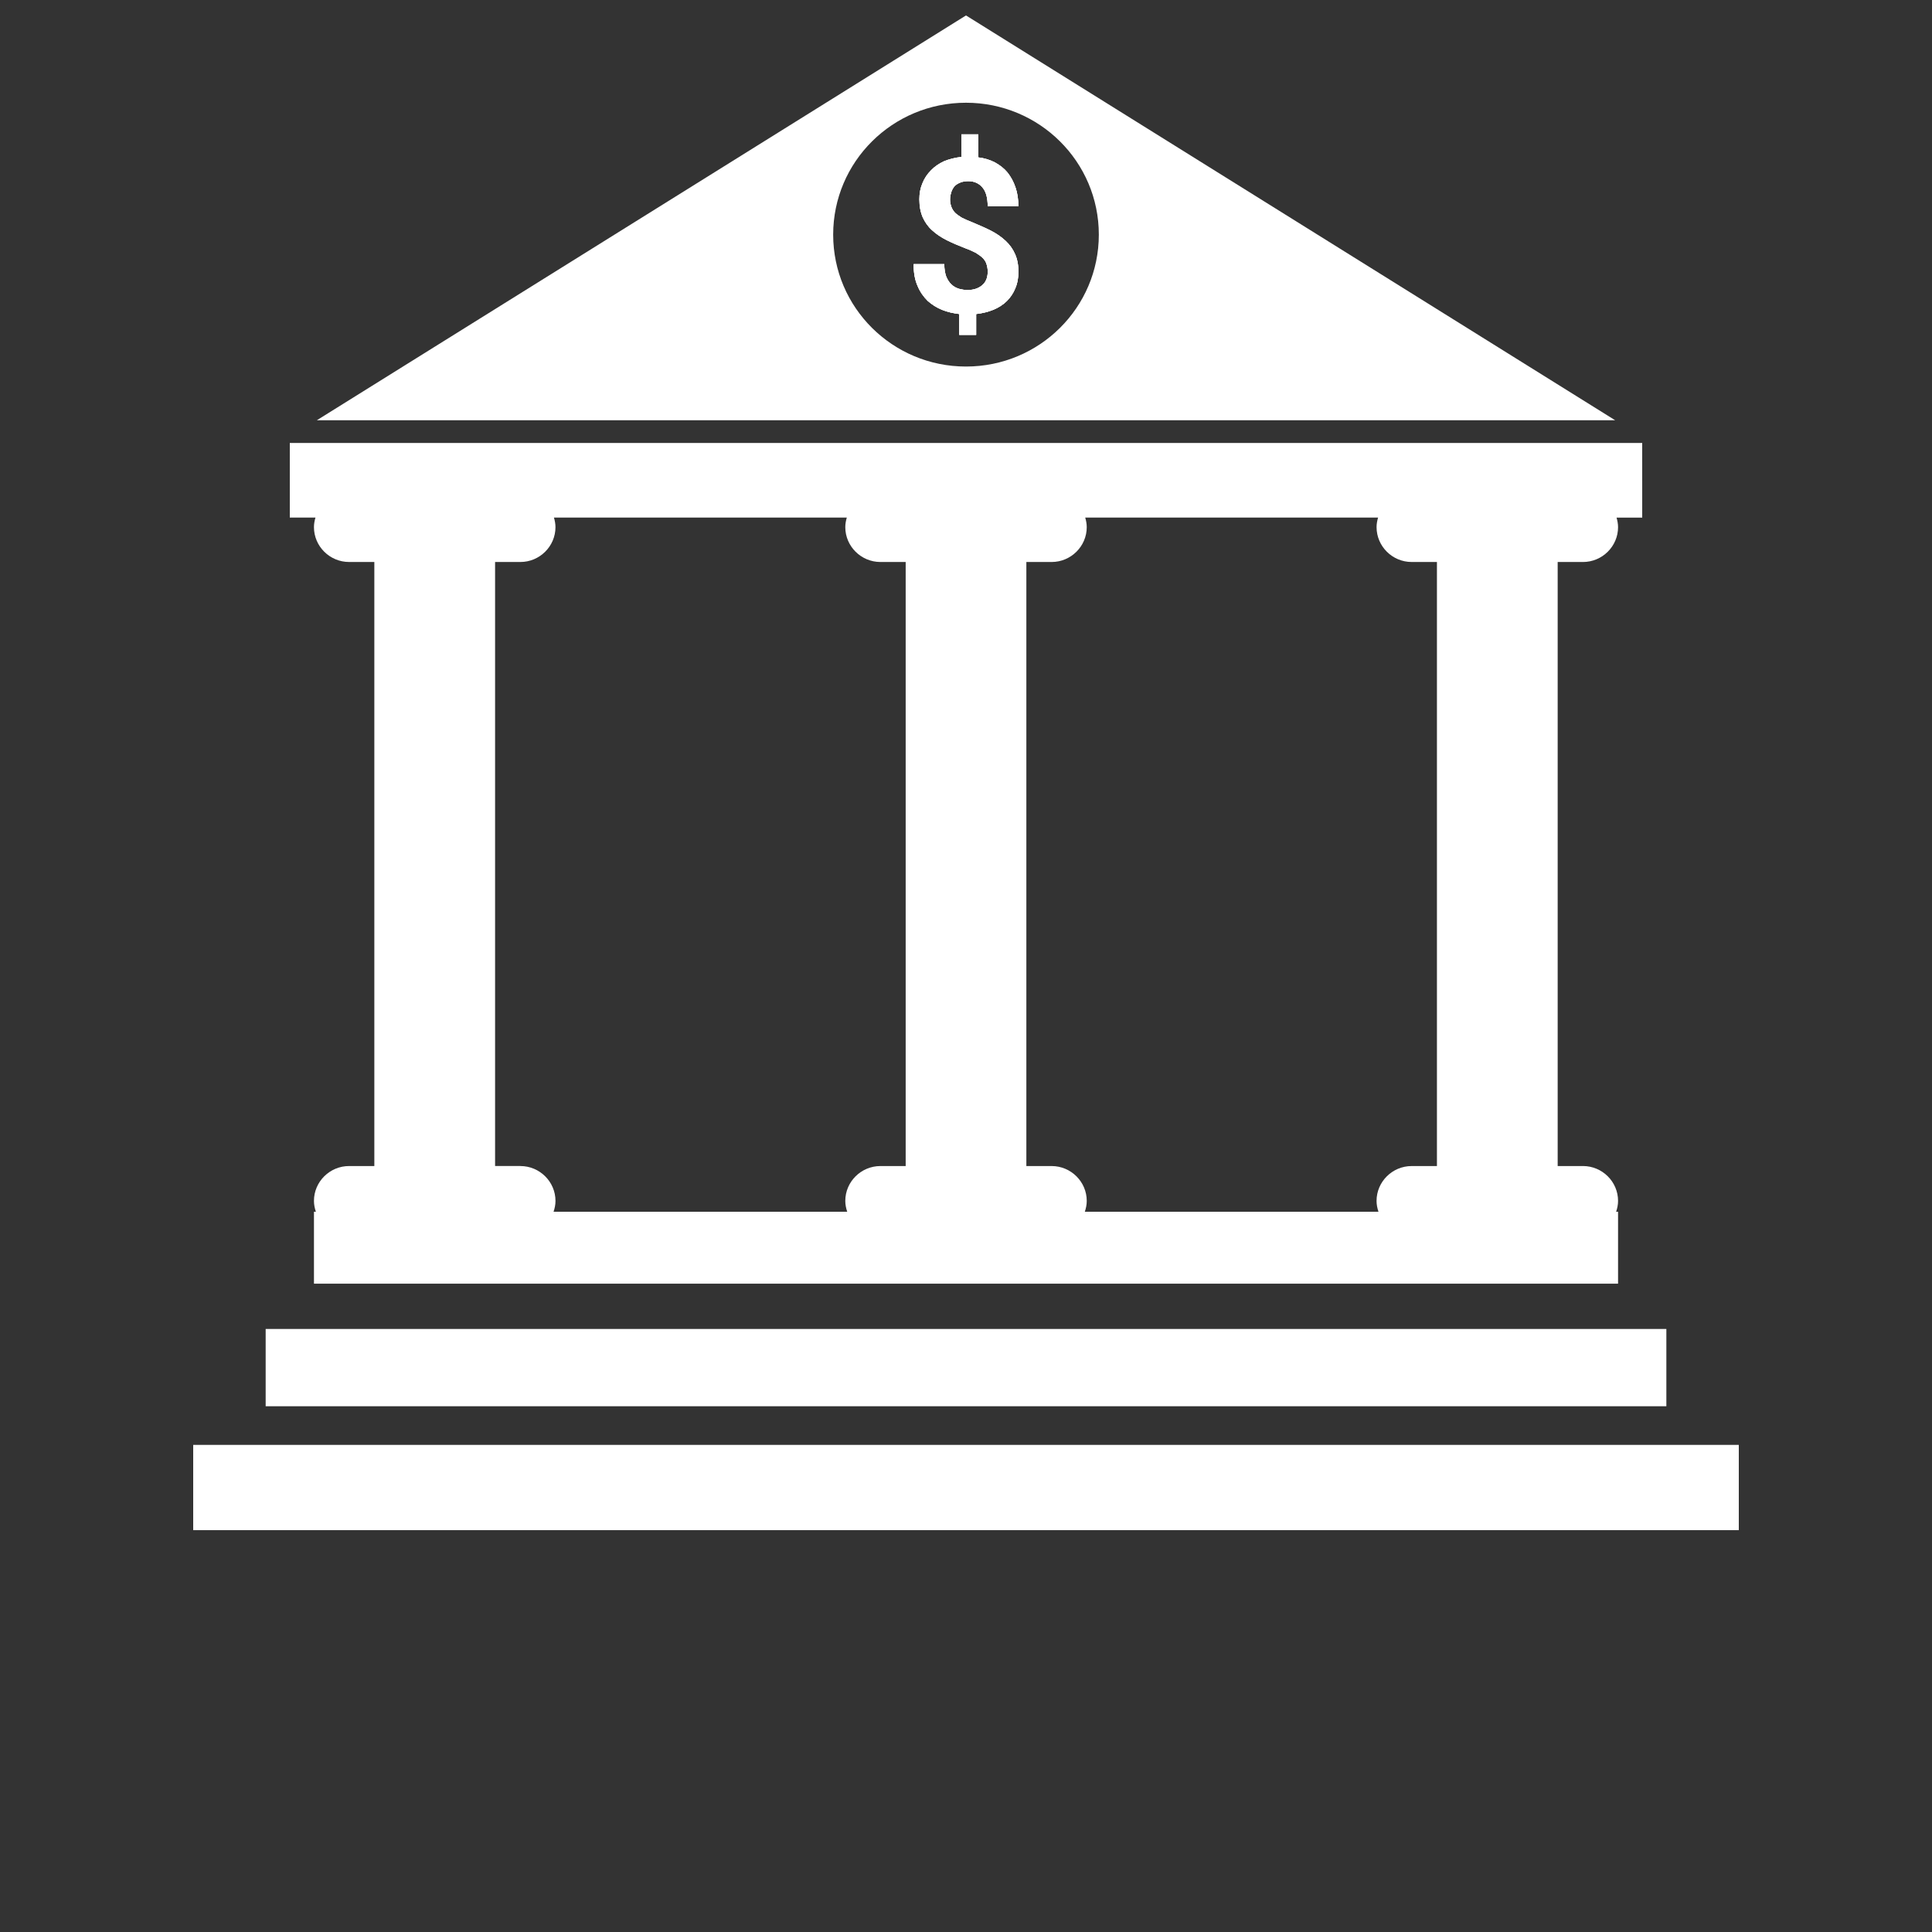
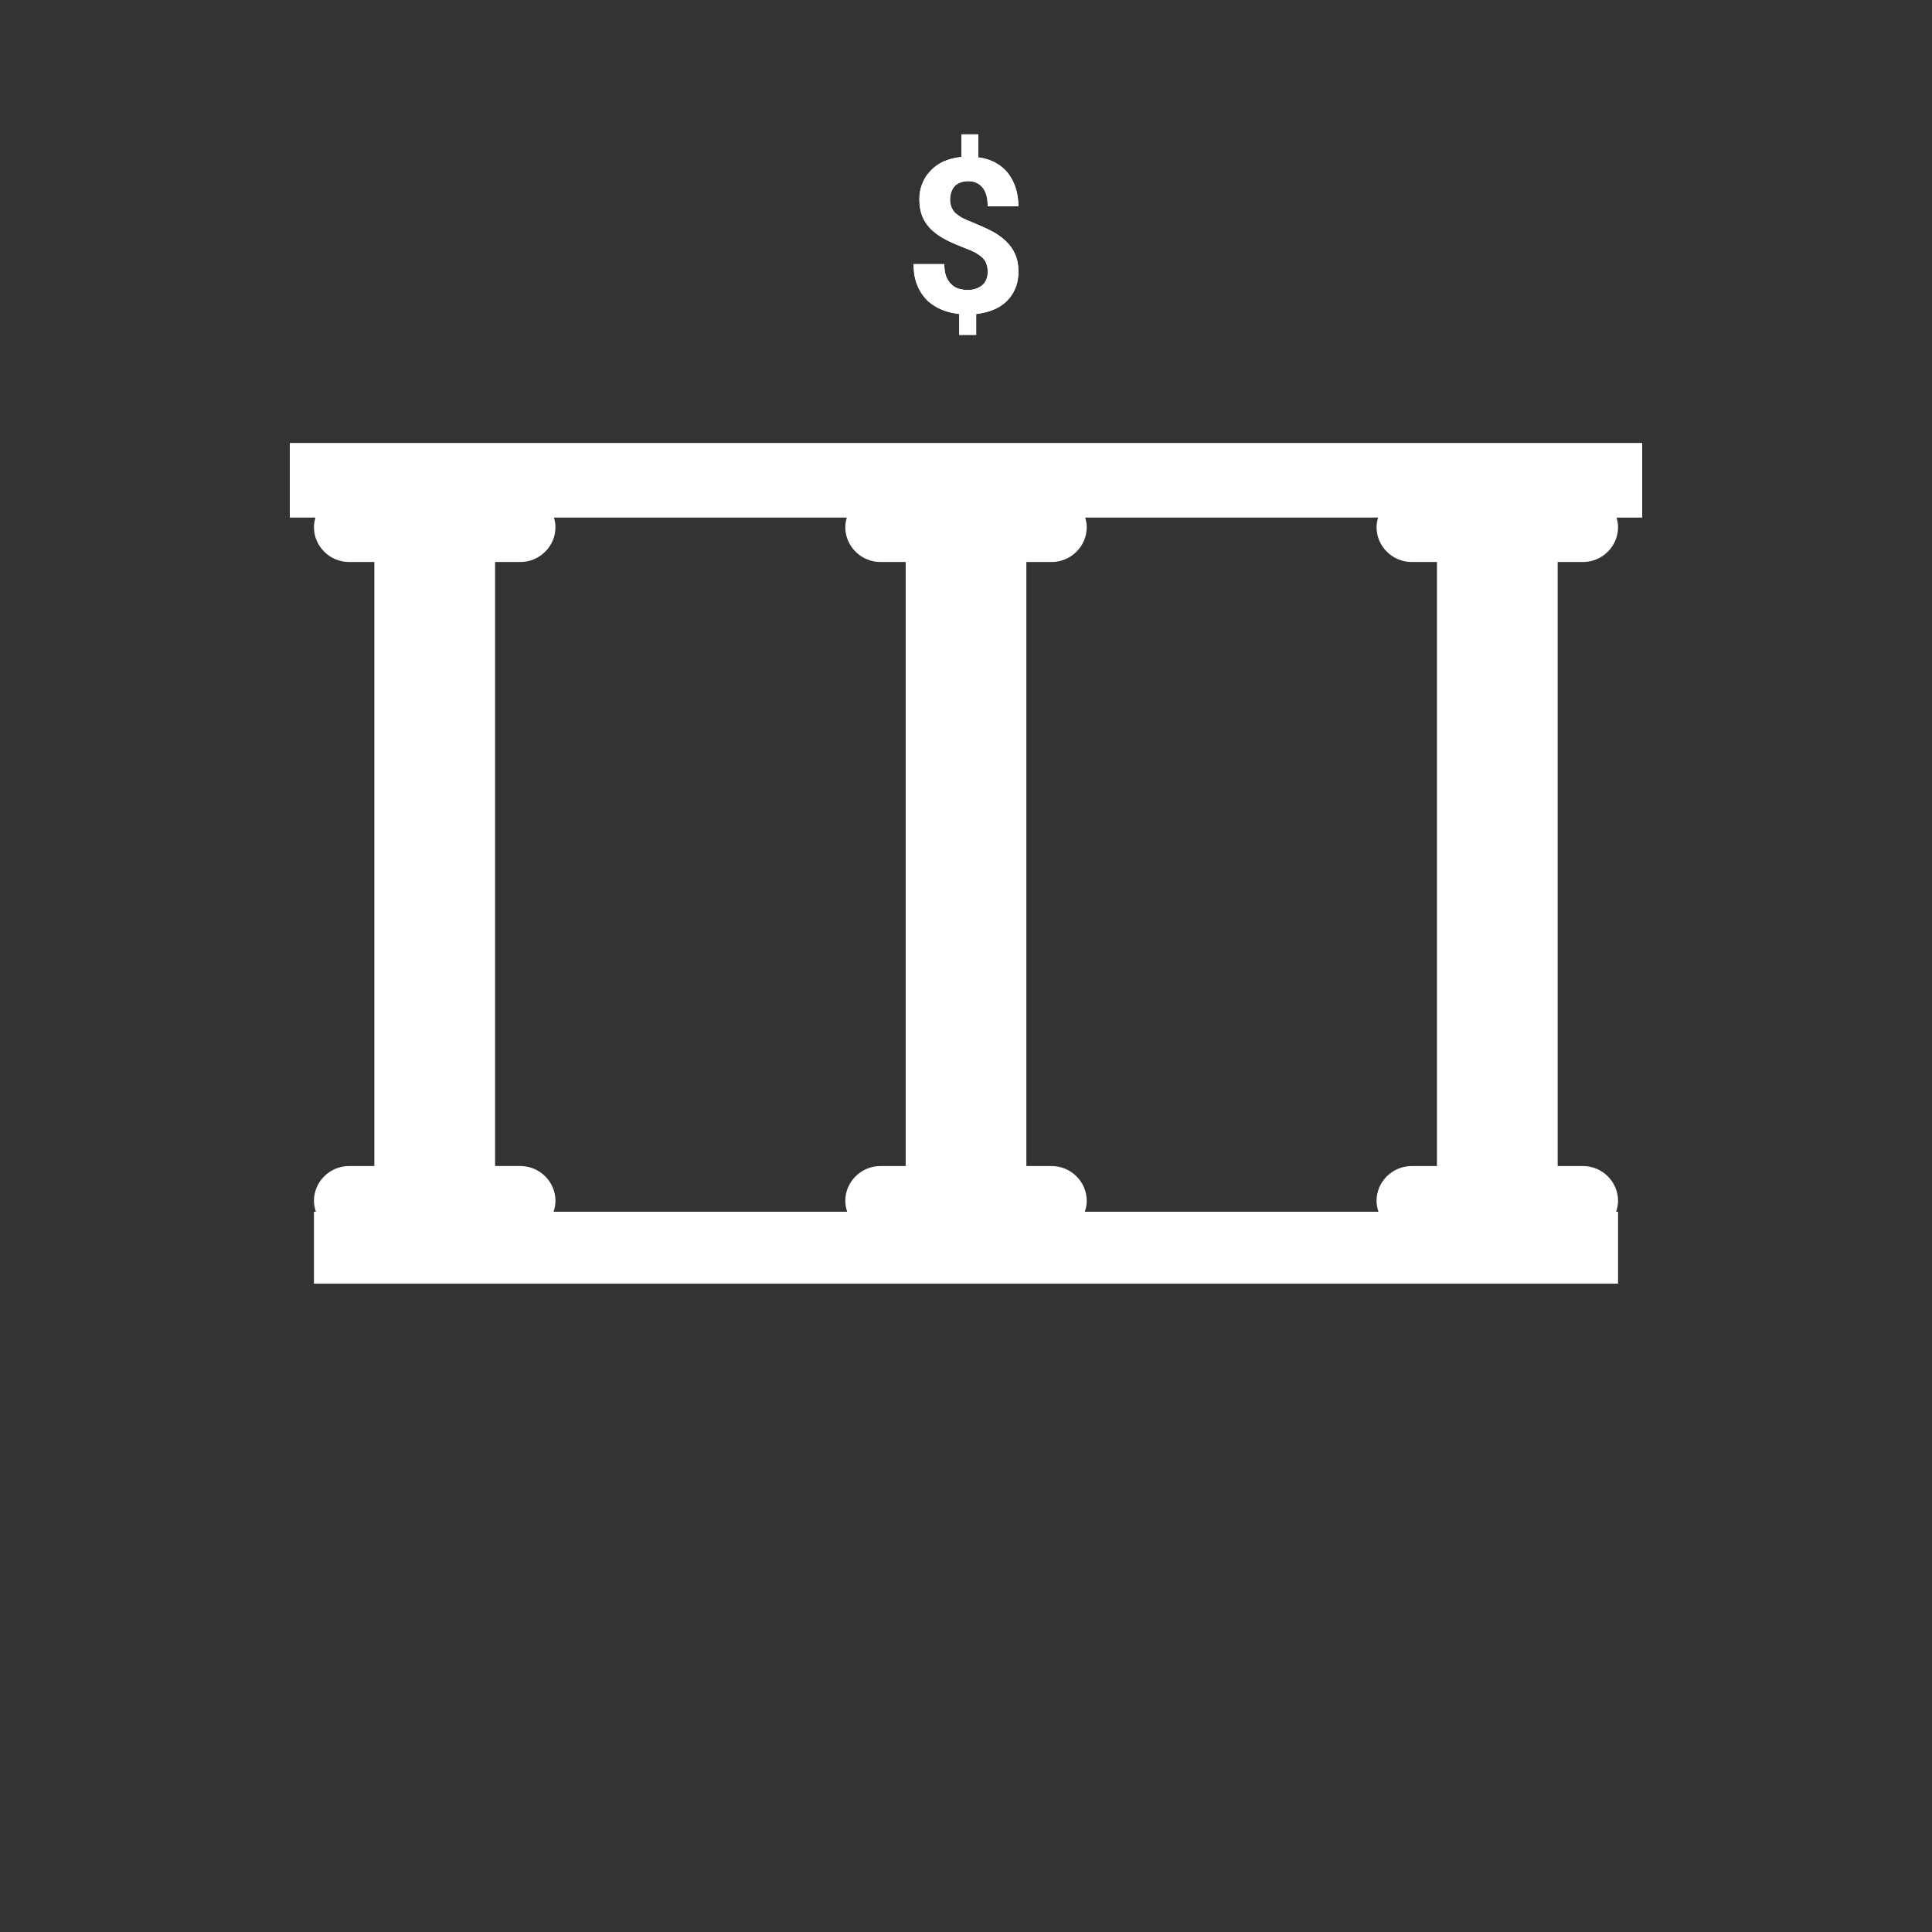
<svg xmlns="http://www.w3.org/2000/svg" width="700pt" height="700pt" fill="#fff" viewBox="0 0 700 700">
  <rect x="0" y="0" width="700" height="700" fill="#333333" stroke="none" />
  <g>
    <path d="m344.66 69.637c-0.262 0.867-0.438 1.734-0.438 2.695 0 0.957 0.172 1.734 0.438 2.519 0.262 0.785 0.699 1.477 1.309 2.172 0.609 0.609 1.488 1.215 2.453 1.824 1.047 0.52 2.363 1.133 3.938 1.734 2.445 1.043 4.727 2 6.738 3.039 2.012 1.043 3.762 2.258 5.254 3.652 1.488 1.391 2.625 2.953 3.41 4.777 0.789 1.734 1.227 3.91 1.227 6.344 0 2.258-0.348 4.258-1.137 6.082-0.699 1.734-1.746 3.305-3.062 4.602-1.309 1.305-2.973 2.348-4.809 3.129-1.926 0.785-4.027 1.305-6.301 1.562v7.559h-6.125v-7.559c-2.102-0.262-4.199-0.695-6.125-1.477-2.012-0.785-3.762-1.91-5.336-3.305-1.488-1.477-2.801-3.305-3.672-5.477-0.965-2.172-1.398-4.777-1.398-7.816h11.109c0 1.824 0.262 3.305 0.699 4.519 0.527 1.215 1.137 2.172 1.926 2.867 0.789 0.785 1.664 1.215 2.711 1.562 1.047 0.258 2.012 0.438 3.062 0.438 1.227 0 2.273-0.172 3.238-0.52 0.875-0.348 1.664-0.785 2.273-1.391 0.609-0.52 1.047-1.215 1.398-2.082 0.262-0.785 0.438-1.652 0.438-2.606 0-1.043-0.172-2-0.438-2.781-0.262-0.867-0.699-1.562-1.398-2.258-0.609-0.609-1.488-1.215-2.453-1.824-1.047-0.52-2.273-1.133-3.762-1.652-2.445-0.957-4.727-1.91-6.828-2.957-2.012-1.043-3.762-2.172-5.254-3.562-1.488-1.305-2.625-2.957-3.41-4.691-0.789-1.824-1.227-4-1.227-6.519 0-2.172 0.348-4.082 1.137-5.906 0.699-1.734 1.754-3.305 3.062-4.602 1.309-1.391 2.891-2.43 4.727-3.305 1.926-0.785 4.027-1.305 6.301-1.562l-0.008-8.172h6.125v8.34c2.191 0.262 4.199 0.867 6.035 1.824 1.754 0.957 3.328 2.172 4.547 3.652 1.227 1.562 2.191 3.305 2.891 5.387 0.699 2 1.047 4.344 1.047 6.867h-11.109c0-3.039-0.609-5.387-1.926-6.867-1.227-1.477-2.973-2.258-5.074-2.258-1.137 0-2.191 0.172-2.973 0.52-0.875 0.348-1.574 0.785-2.102 1.391-0.523 0.605-0.867 1.305-1.129 2.09z" />
-     <path d="m350 5.594-235.2 146.67h470.4zm0 127.21c-26.602 0-48.125-21.375-48.125-47.789 0-26.418 21.523-47.793 48.125-47.793s48.125 21.375 48.125 47.789c0 26.418-21.523 47.793-48.125 47.793z" />
    <path d="m595 160.5h-490v27.031h9.297c-0.32 1.102-0.547 2.25-0.547 3.457 0 6.945 5.723 12.629 12.719 12.629h9.16v218.86h-9.16c-6.996 0-12.719 5.684-12.719 12.629 0 1.383 0.281 2.688 0.699 3.938l-0.695-0.004v26.066h472.5v-26.066h-0.699c0.422-1.25 0.699-2.555 0.699-3.938 0-6.945-5.723-12.629-12.719-12.629h-9.16v-218.85h9.16c6.996 0 12.719-5.684 12.719-12.629 0-1.203-0.23-2.348-0.547-3.457h9.297c-0.004 0-0.004-27.031-0.004-27.031zm-406.46 261.97h-9.16v-218.85h9.16c6.996 0 12.719-5.684 12.719-12.629 0-1.203-0.23-2.348-0.547-3.457h106.1c-0.32 1.102-0.547 2.25-0.547 3.457 0 6.945 5.723 12.629 12.719 12.629h9.16v218.86h-9.16c-6.996 0-12.719 5.684-12.719 12.629 0 1.383 0.281 2.688 0.699 3.938h-106.4c0.422-1.25 0.699-2.555 0.699-3.938-0.004-6.949-5.727-12.633-12.723-12.633zm322.93-218.85h9.16v218.86h-9.16c-6.996 0-12.719 5.684-12.719 12.629 0 1.383 0.281 2.688 0.699 3.938h-106.4c0.422-1.25 0.699-2.555 0.699-3.938 0-6.945-5.723-12.629-12.719-12.629h-9.16v-218.86h9.16c6.996 0 12.719-5.684 12.719-12.629 0-1.203-0.23-2.348-0.547-3.457h106.1c-0.32 1.102-0.547 2.25-0.547 3.457 0.004 6.945 5.719 12.629 12.715 12.629z" />
-     <path d="m96.254 481.51h507.5v28h-507.5z" />
-     <path d="m70 523.51h560v30.895h-560z" />
-     <path d="m367.76 92.055c0.789 1.734 1.227 3.91 1.227 6.344 0 2.258-0.348 4.258-1.137 6.082-0.699 1.734-1.746 3.305-3.062 4.602-1.309 1.305-2.973 2.348-4.809 3.129-1.926 0.785-4.027 1.305-6.301 1.562v7.559h-6.125v-7.559c-2.102-0.262-4.199-0.695-6.125-1.477-2.012-0.785-3.762-1.91-5.336-3.305-1.488-1.477-2.801-3.305-3.672-5.477-0.965-2.172-1.398-4.777-1.398-7.816h11.109c0 1.824 0.262 3.305 0.699 4.519 0.527 1.215 1.137 2.172 1.926 2.867 0.789 0.785 1.664 1.215 2.711 1.562 1.047 0.258 2.012 0.438 3.062 0.438 1.227 0 2.273-0.172 3.238-0.52 0.875-0.348 1.664-0.785 2.273-1.391 0.609-0.52 1.047-1.215 1.398-2.082 0.262-0.785 0.438-1.652 0.438-2.606 0-1.043-0.172-2-0.438-2.781-0.262-0.867-0.699-1.562-1.398-2.258-0.609-0.609-1.488-1.215-2.453-1.824-1.047-0.52-2.273-1.133-3.762-1.652-2.445-0.957-4.727-1.91-6.828-2.957-2.012-1.043-3.762-2.172-5.254-3.562-1.488-1.305-2.625-2.957-3.41-4.691-0.789-1.824-1.227-4-1.227-6.519 0-2.172 0.348-4.082 1.137-5.906 0.699-1.734 1.754-3.305 3.062-4.602 1.309-1.391 2.891-2.43 4.727-3.305 1.926-0.785 4.027-1.305 6.301-1.562l-0.004-8.176h6.125v8.34c2.191 0.262 4.199 0.867 6.035 1.824 1.754 0.957 3.328 2.172 4.547 3.652 1.227 1.562 2.191 3.305 2.891 5.387 0.699 2 1.047 4.344 1.047 6.867h-11.109c0-3.039-0.609-5.387-1.926-6.867-1.227-1.477-2.973-2.258-5.074-2.258-1.137 0-2.191 0.172-2.973 0.52-0.875 0.348-1.574 0.785-2.102 1.391-0.527 0.605-0.875 1.305-1.137 2.082-0.262 0.867-0.438 1.734-0.438 2.695 0 0.957 0.172 1.734 0.438 2.519 0.262 0.785 0.699 1.477 1.309 2.172 0.609 0.609 1.488 1.215 2.453 1.824 1.047 0.52 2.363 1.133 3.938 1.734 2.445 1.043 4.727 2 6.738 3.039 2.012 1.043 3.762 2.258 5.254 3.652 1.488 1.398 2.625 2.961 3.414 4.789z" />
    <path d="m364.35 87.27c-1.488-1.391-3.238-2.609-5.254-3.652-2.012-1.043-4.289-2-6.738-3.039-1.574-0.609-2.891-1.215-3.938-1.734-0.965-0.609-1.836-1.215-2.453-1.824-0.609-0.695-1.047-1.391-1.309-2.172-0.262-0.785-0.438-1.562-0.438-2.519s0.172-1.824 0.438-2.695c0.262-0.785 0.609-1.477 1.137-2.082s1.227-1.043 2.102-1.391c0.789-0.348 1.836-0.52 2.973-0.52 2.102 0 3.852 0.785 5.074 2.258 1.309 1.477 1.926 3.824 1.926 6.867h11.109c0-2.519-0.348-4.867-1.047-6.867-0.699-2.082-1.664-3.824-2.891-5.387-1.227-1.477-2.801-2.695-4.547-3.652-1.836-0.957-3.852-1.562-6.035-1.824l0.004-8.344h-6.125v8.172c-2.273 0.258-4.375 0.785-6.301 1.562-1.836 0.867-3.41 1.91-4.727 3.305-1.309 1.305-2.363 2.867-3.062 4.602-0.789 1.824-1.137 3.734-1.137 5.906 0 2.519 0.438 4.691 1.227 6.519 0.789 1.734 1.926 3.387 3.41 4.691 1.488 1.391 3.238 2.519 5.254 3.562 2.102 1.043 4.375 2 6.828 2.957 1.488 0.52 2.711 1.133 3.762 1.652 0.965 0.609 1.836 1.215 2.453 1.824 0.699 0.695 1.137 1.391 1.398 2.258 0.262 0.785 0.438 1.734 0.438 2.781 0 0.957-0.172 1.824-0.438 2.606-0.348 0.867-0.789 1.562-1.398 2.082-0.609 0.609-1.398 1.043-2.273 1.391-0.965 0.348-2.012 0.52-3.238 0.52-1.047 0-2.012-0.172-3.062-0.438-1.047-0.348-1.926-0.785-2.711-1.562-0.789-0.695-1.398-1.652-1.926-2.867-0.438-1.215-0.699-2.695-0.699-4.519h-11.109c0 3.039 0.438 5.652 1.398 7.816 0.875 2.172 2.191 4 3.672 5.477 1.574 1.391 3.328 2.519 5.336 3.305 1.926 0.785 4.027 1.215 6.125 1.477v7.559h6.125v-7.559c2.273-0.262 4.375-0.785 6.301-1.562 1.836-0.785 3.5-1.824 4.809-3.129 1.309-1.305 2.363-2.867 3.062-4.602 0.789-1.824 1.137-3.824 1.137-6.082 0-2.43-0.438-4.602-1.227-6.344-0.793-1.824-1.93-3.387-3.414-4.781z" />
  </g>
</svg>